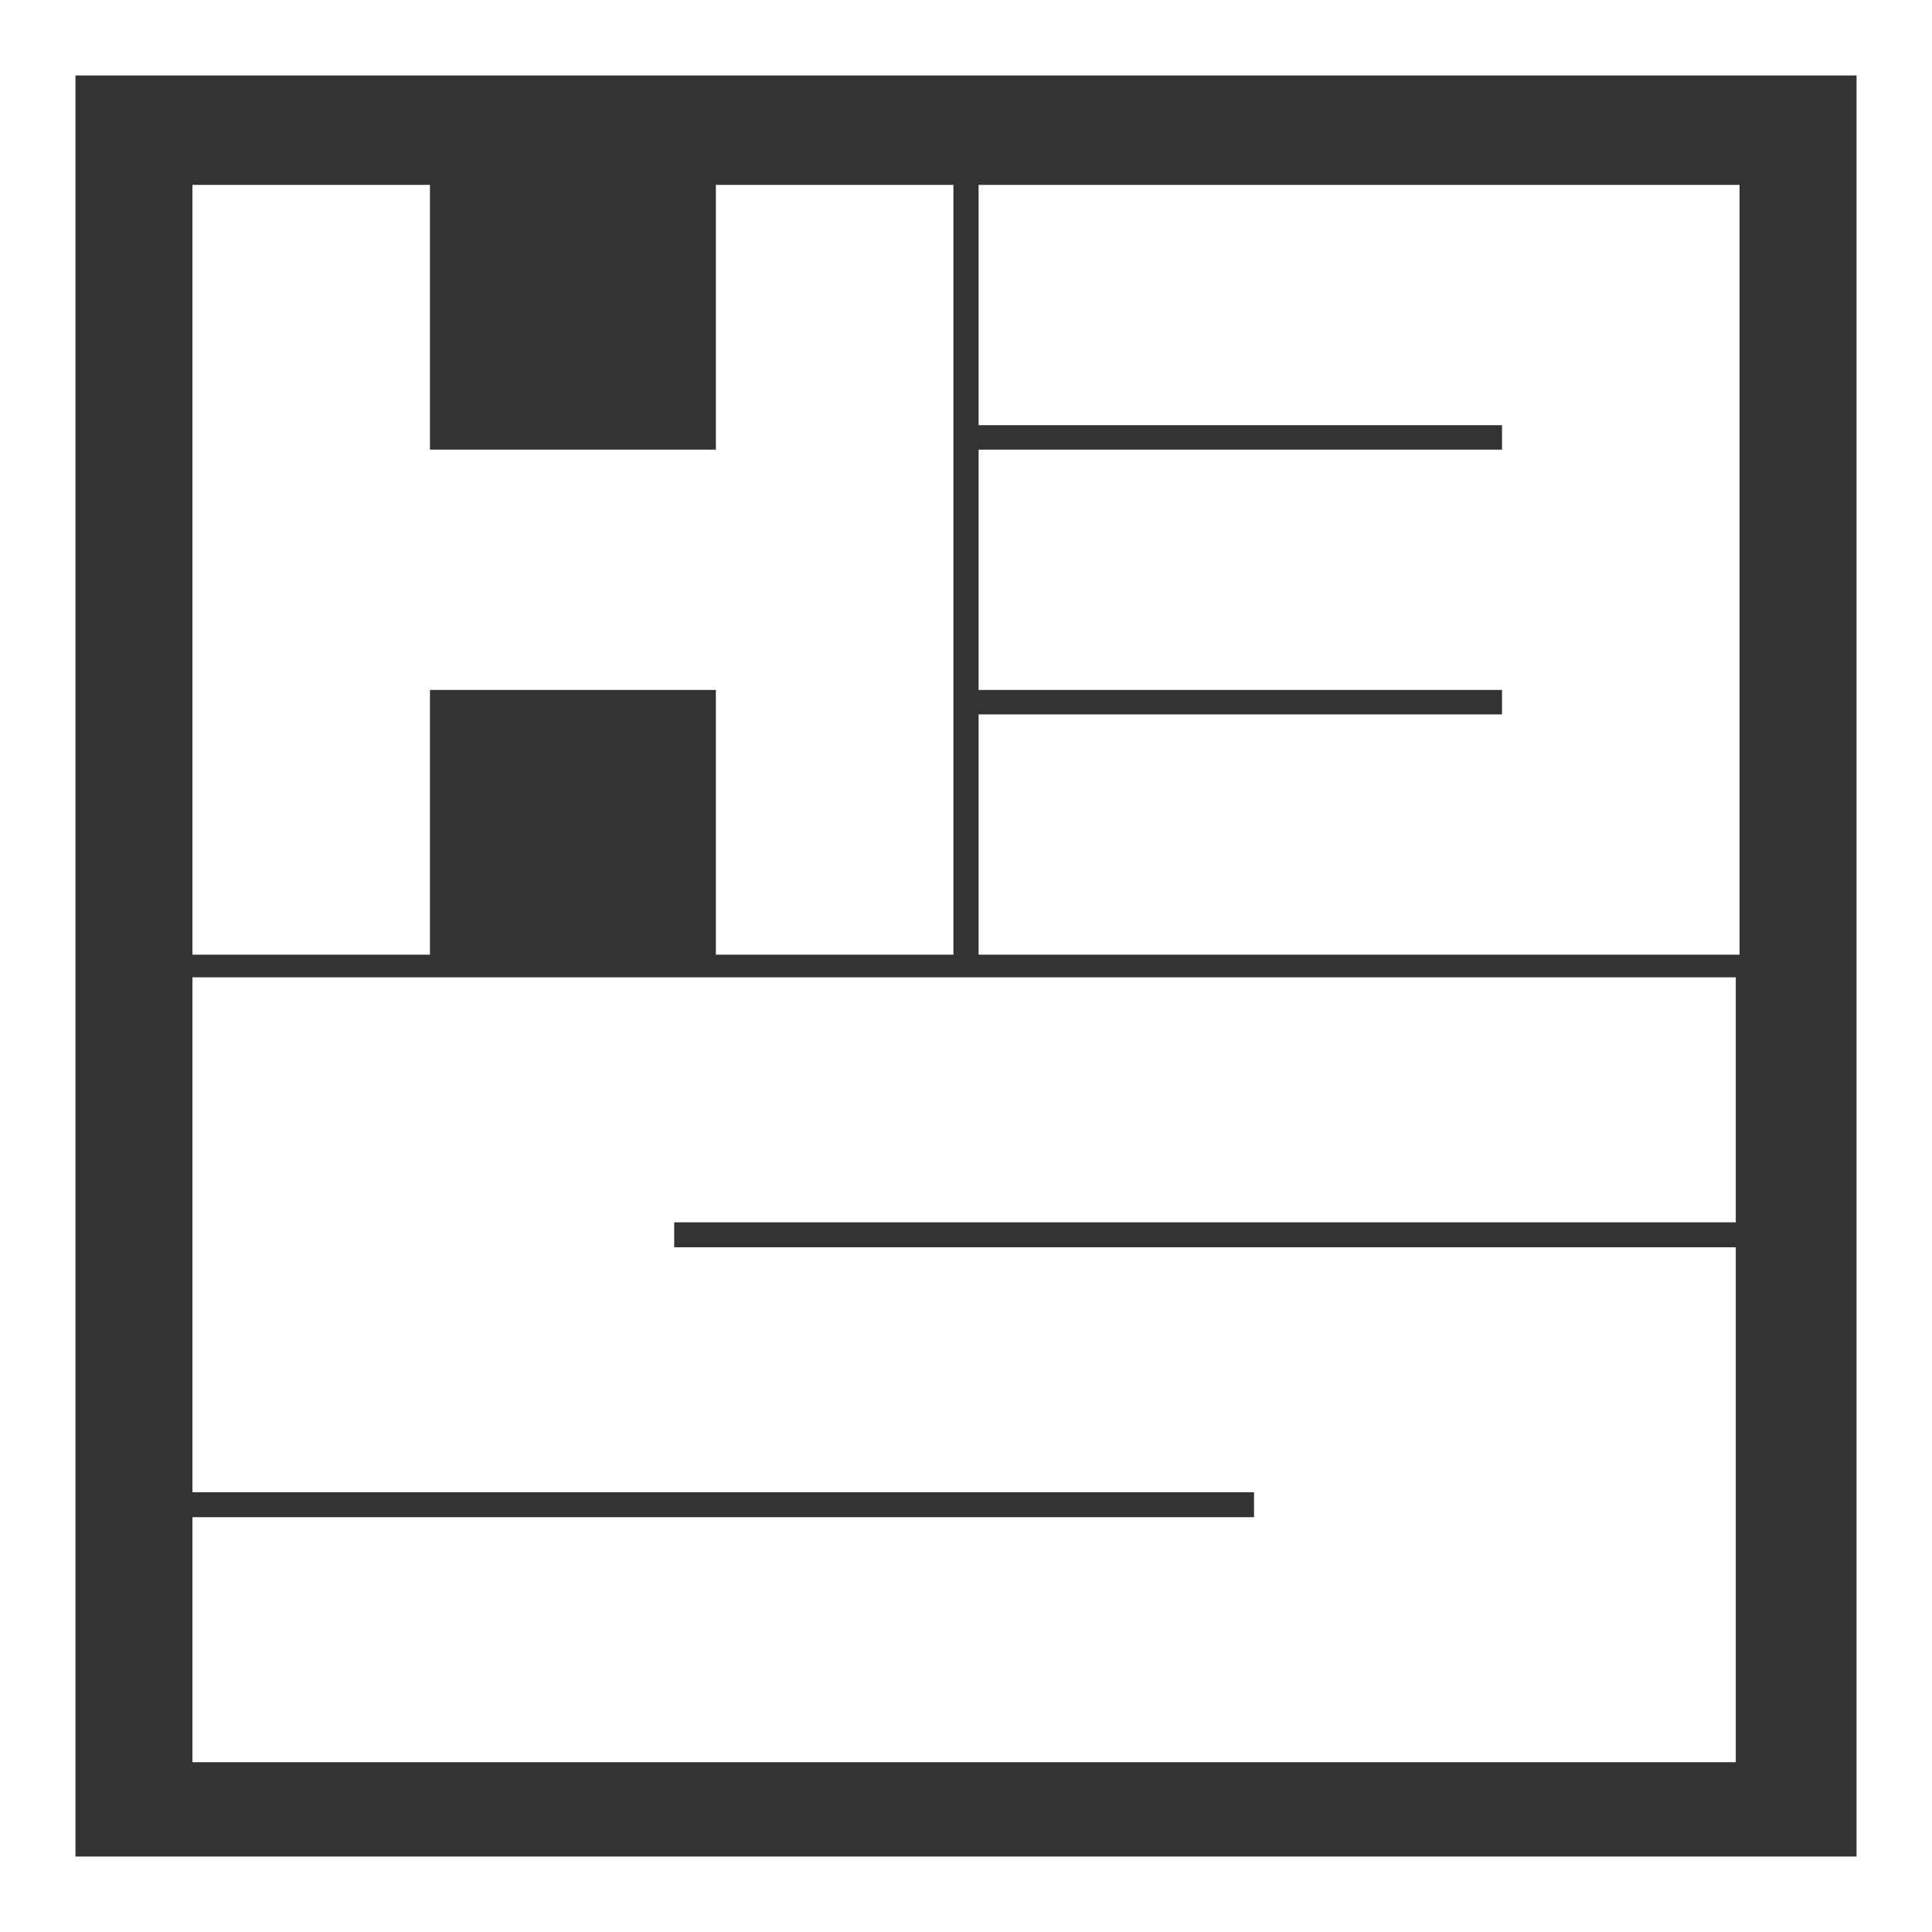
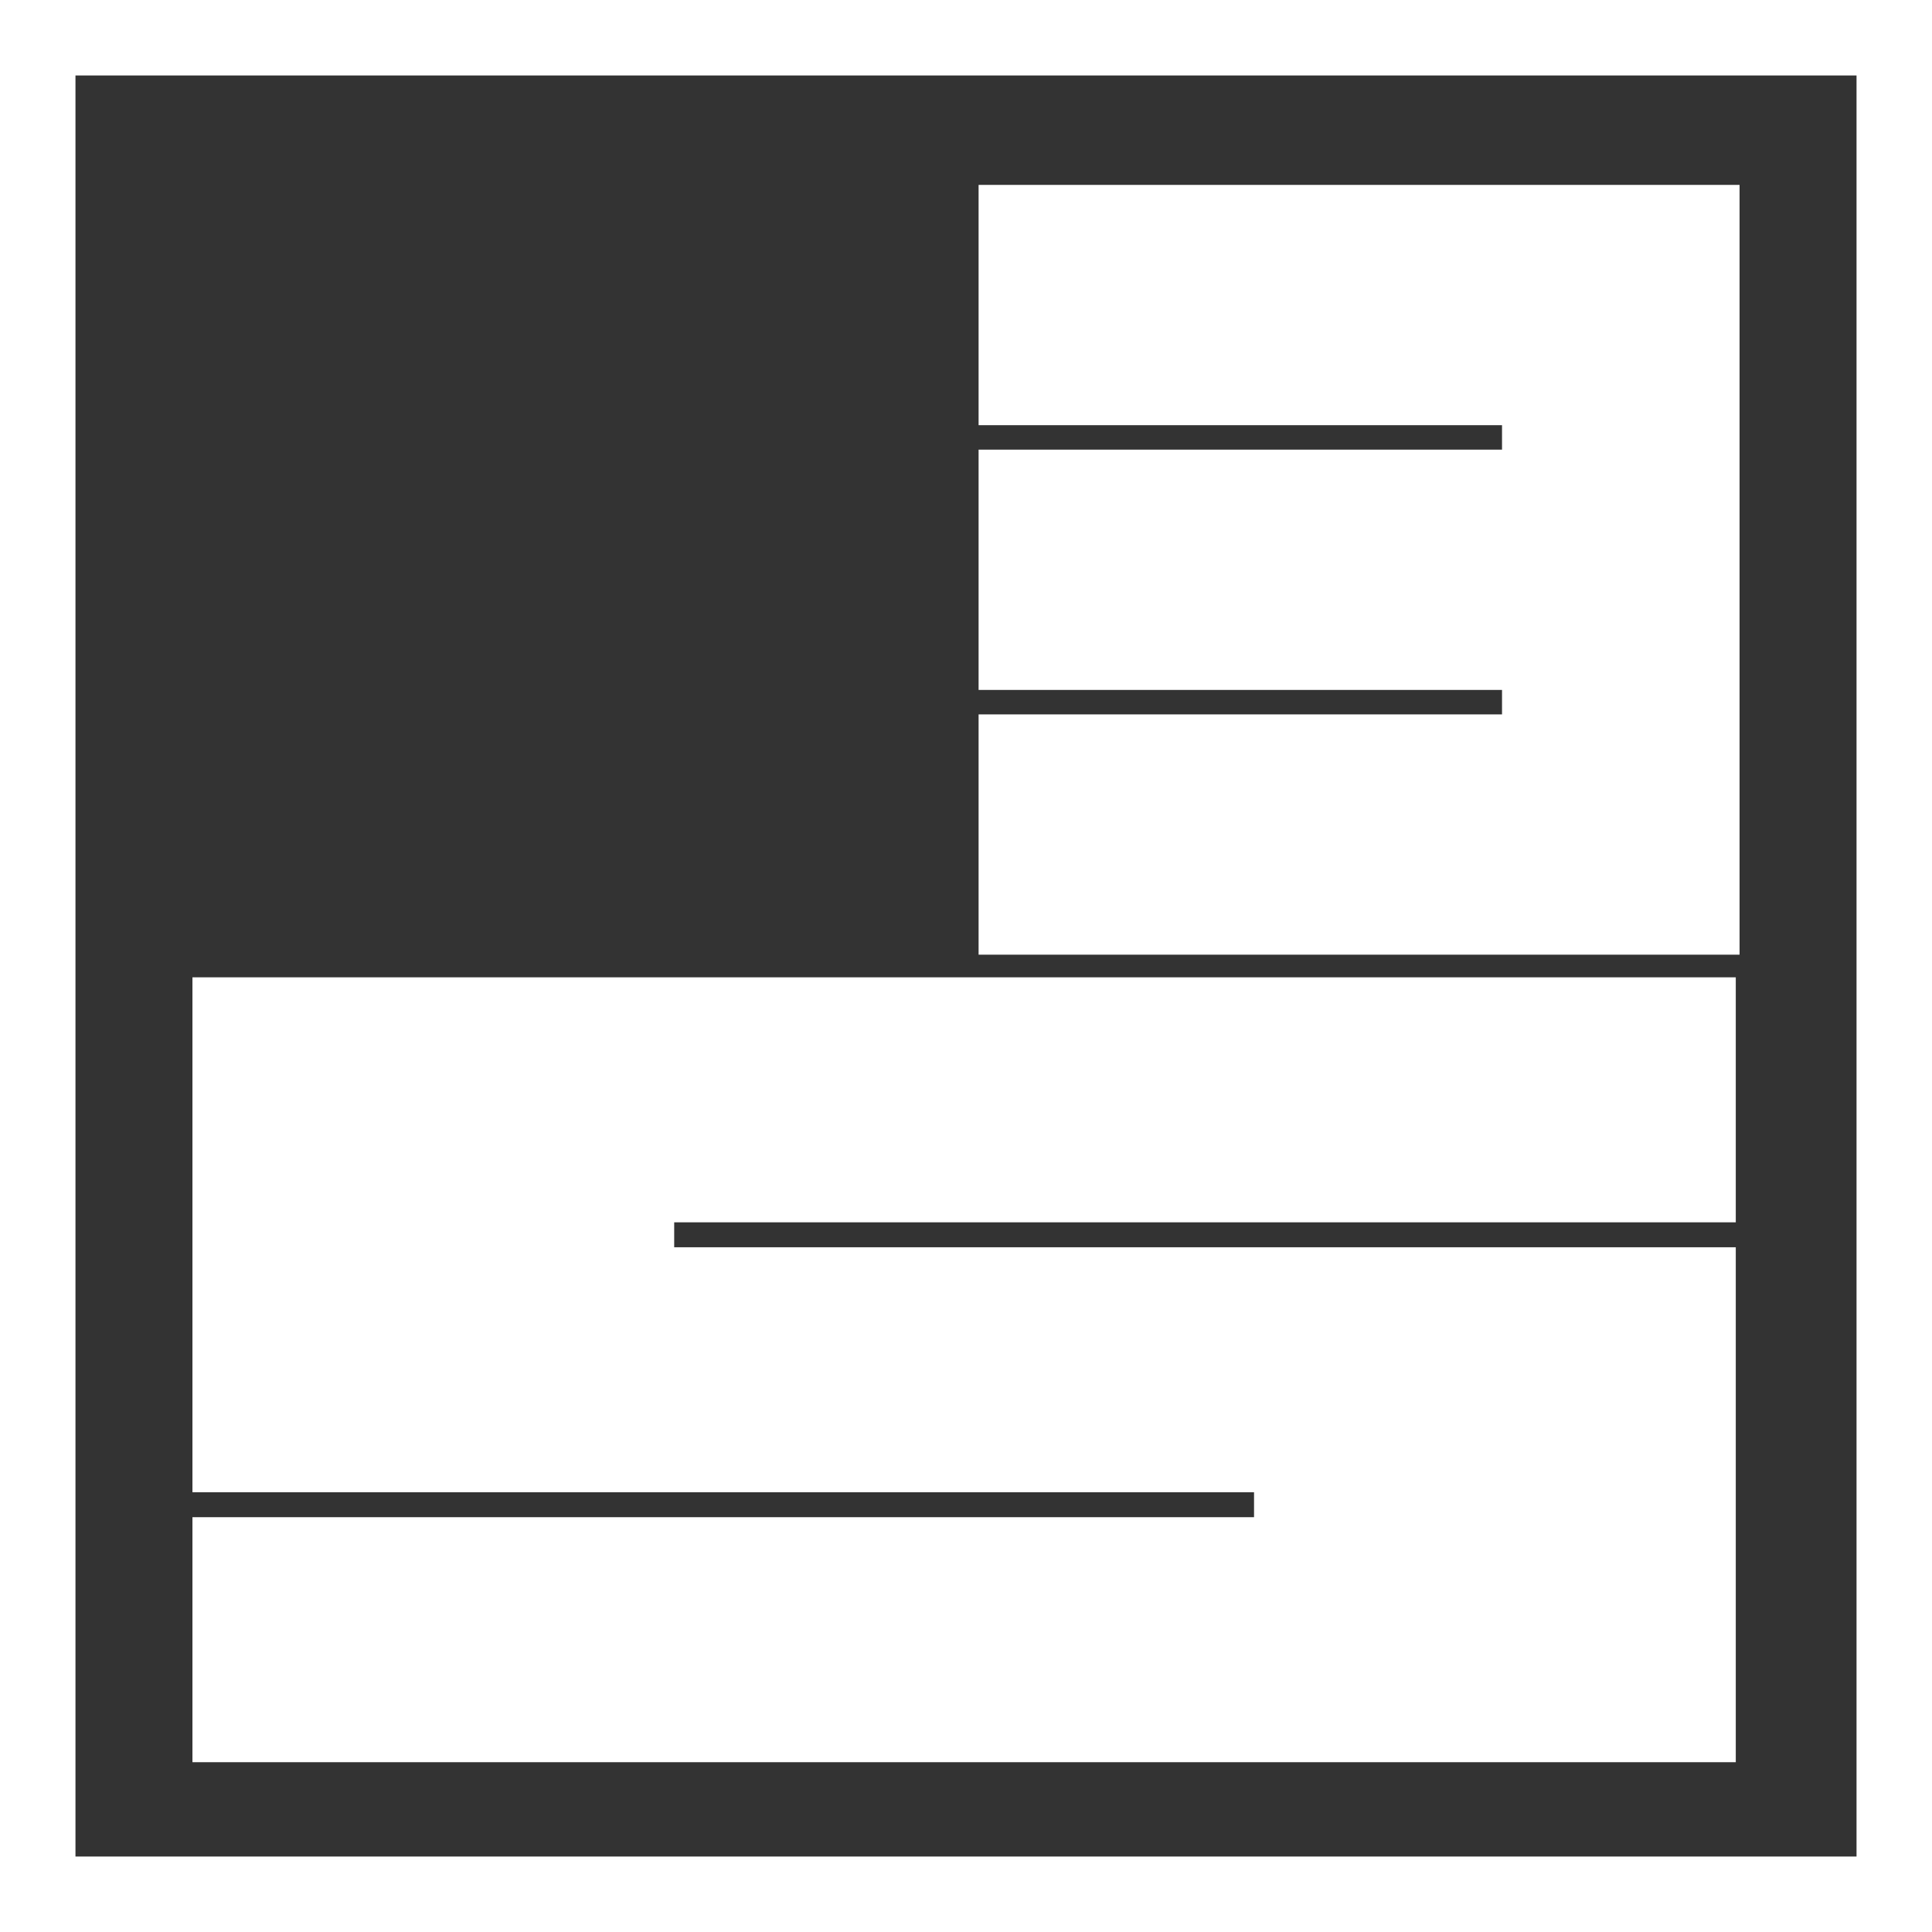
<svg xmlns="http://www.w3.org/2000/svg" width="512" height="512" viewBox="0 0 512 512" fill="none">
  <rect x="0" y="0" width="512" height="512" fill="#333333" stroke="none" />
  <g clip-path="url(#clip0_1942_825)">
    <rect x="10" y="10" width="492" height="492" stroke="white" stroke-width="20" />
    <path d="M51 259H460V323.926H178.667V330.537H460V467H51V402.074H332.333V395.463H51V259Z" fill="white" />
-     <path d="M51 253V49H113.948V119.161H189.715V49H252.663V253H189.715V182.839H113.948V253H51Z" fill="white" />
    <path d="M259.337 49H461V253H259.337V189.322H398.052V182.839H259.337V119.161H398.052V112.678H259.337V49Z" fill="white" />
  </g>
  <defs>
    <clipPath id="clip0_1942_825">
      <rect width="512" height="512" fill="white" />
    </clipPath>
  </defs>
</svg>